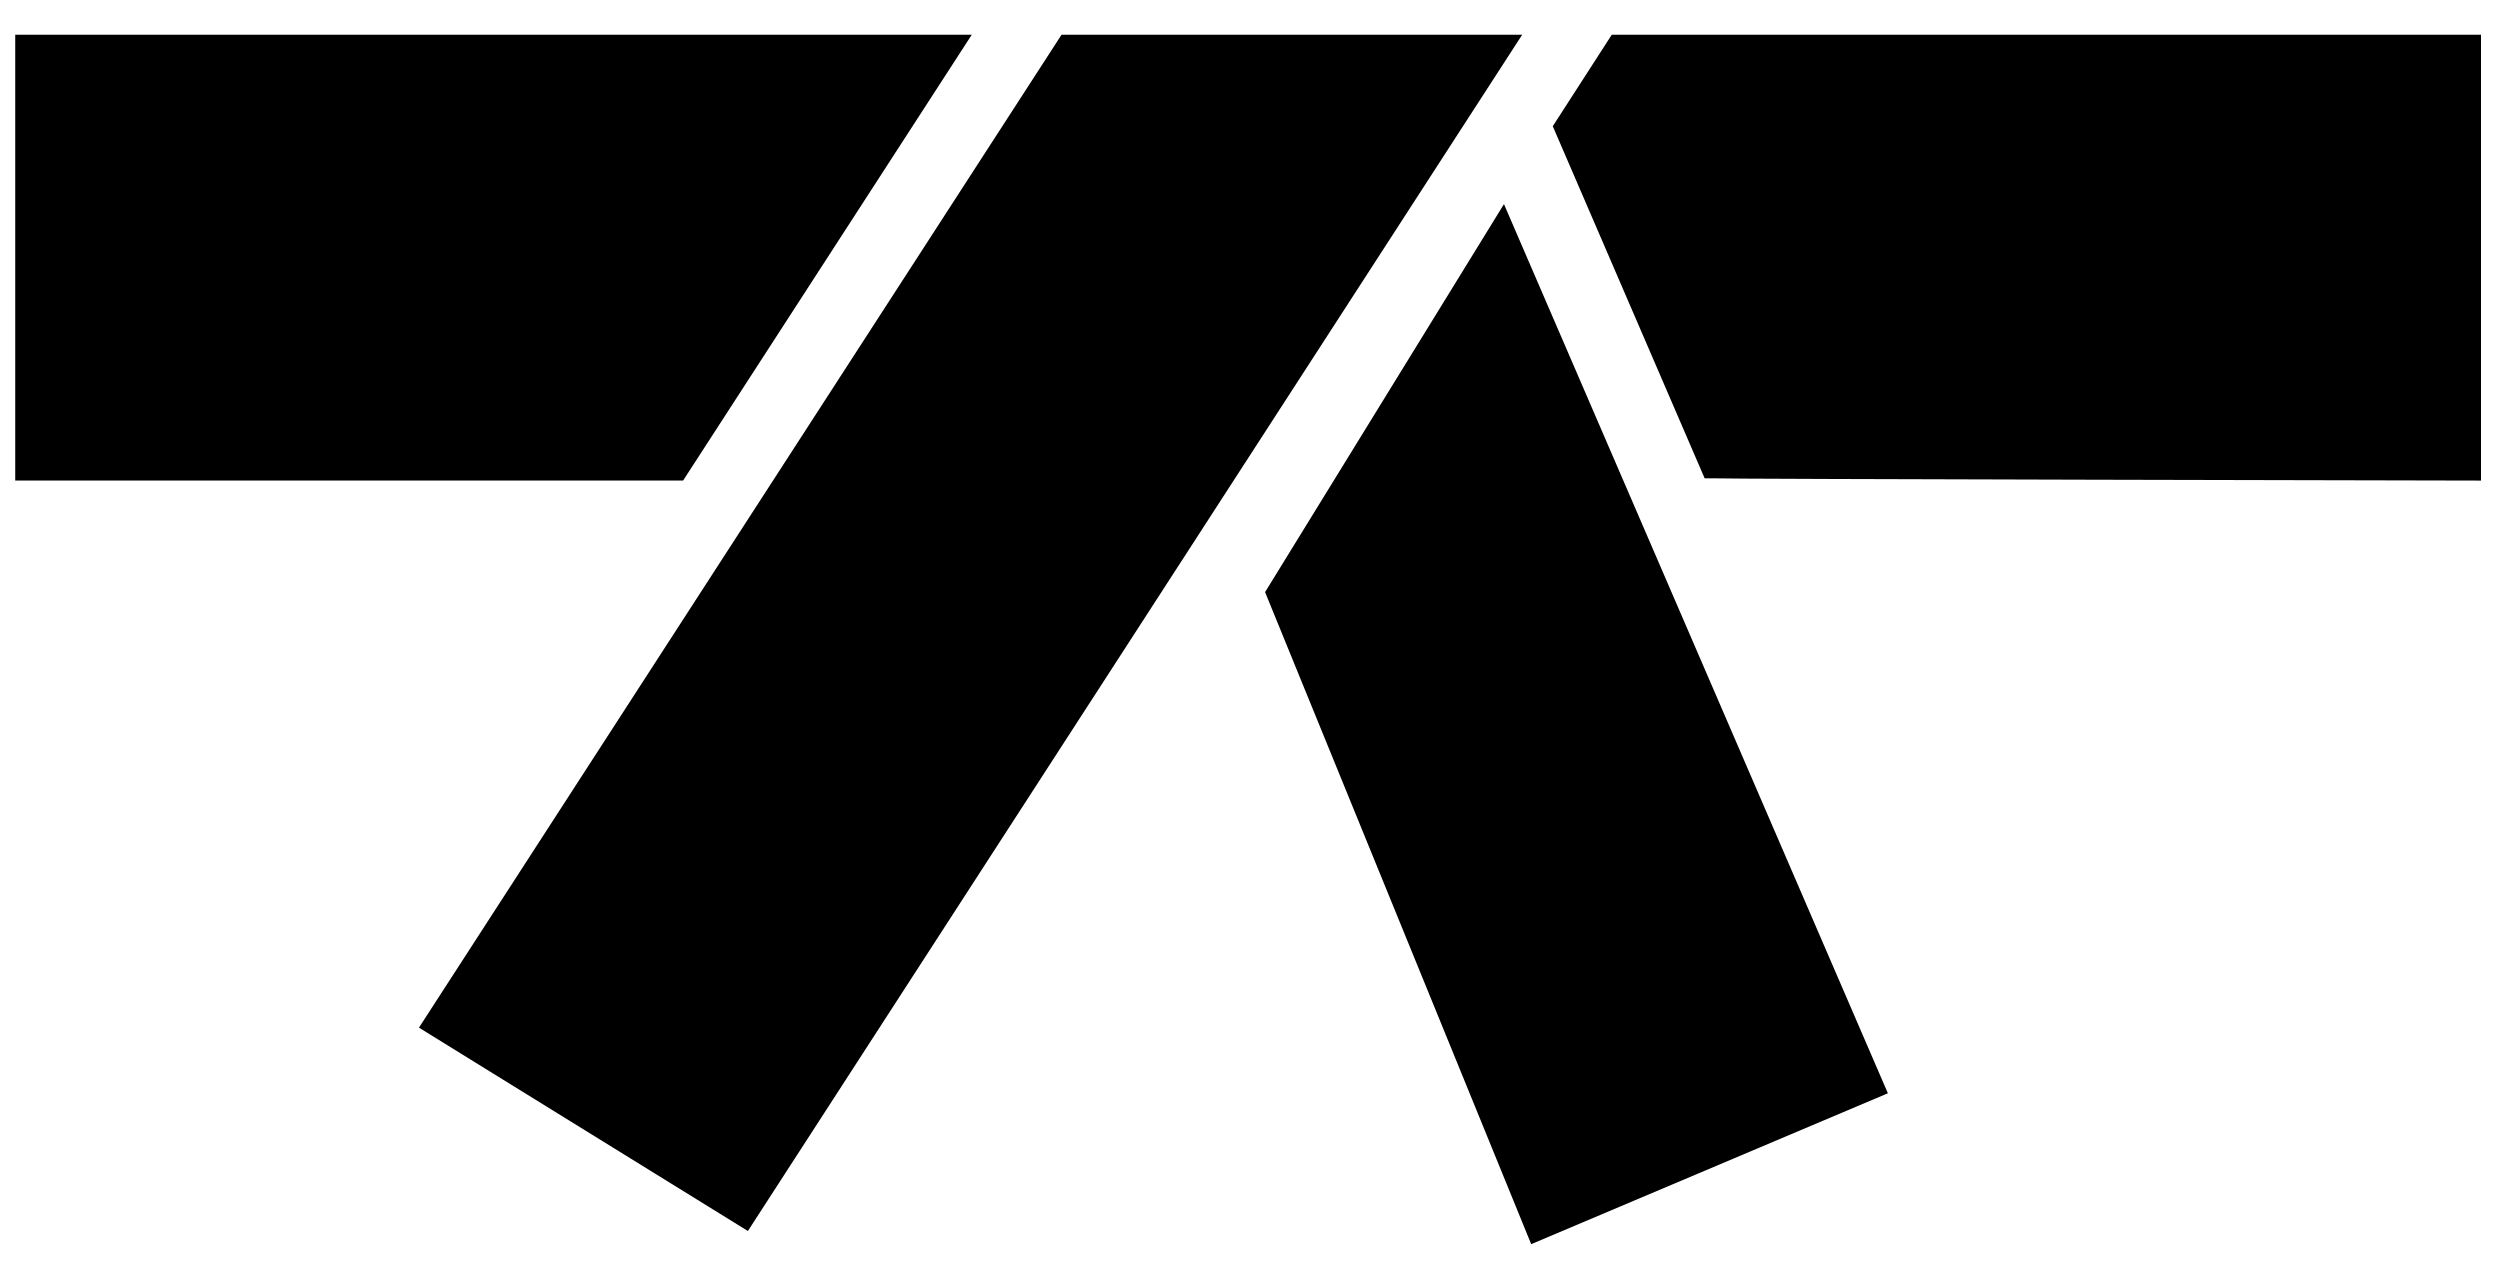
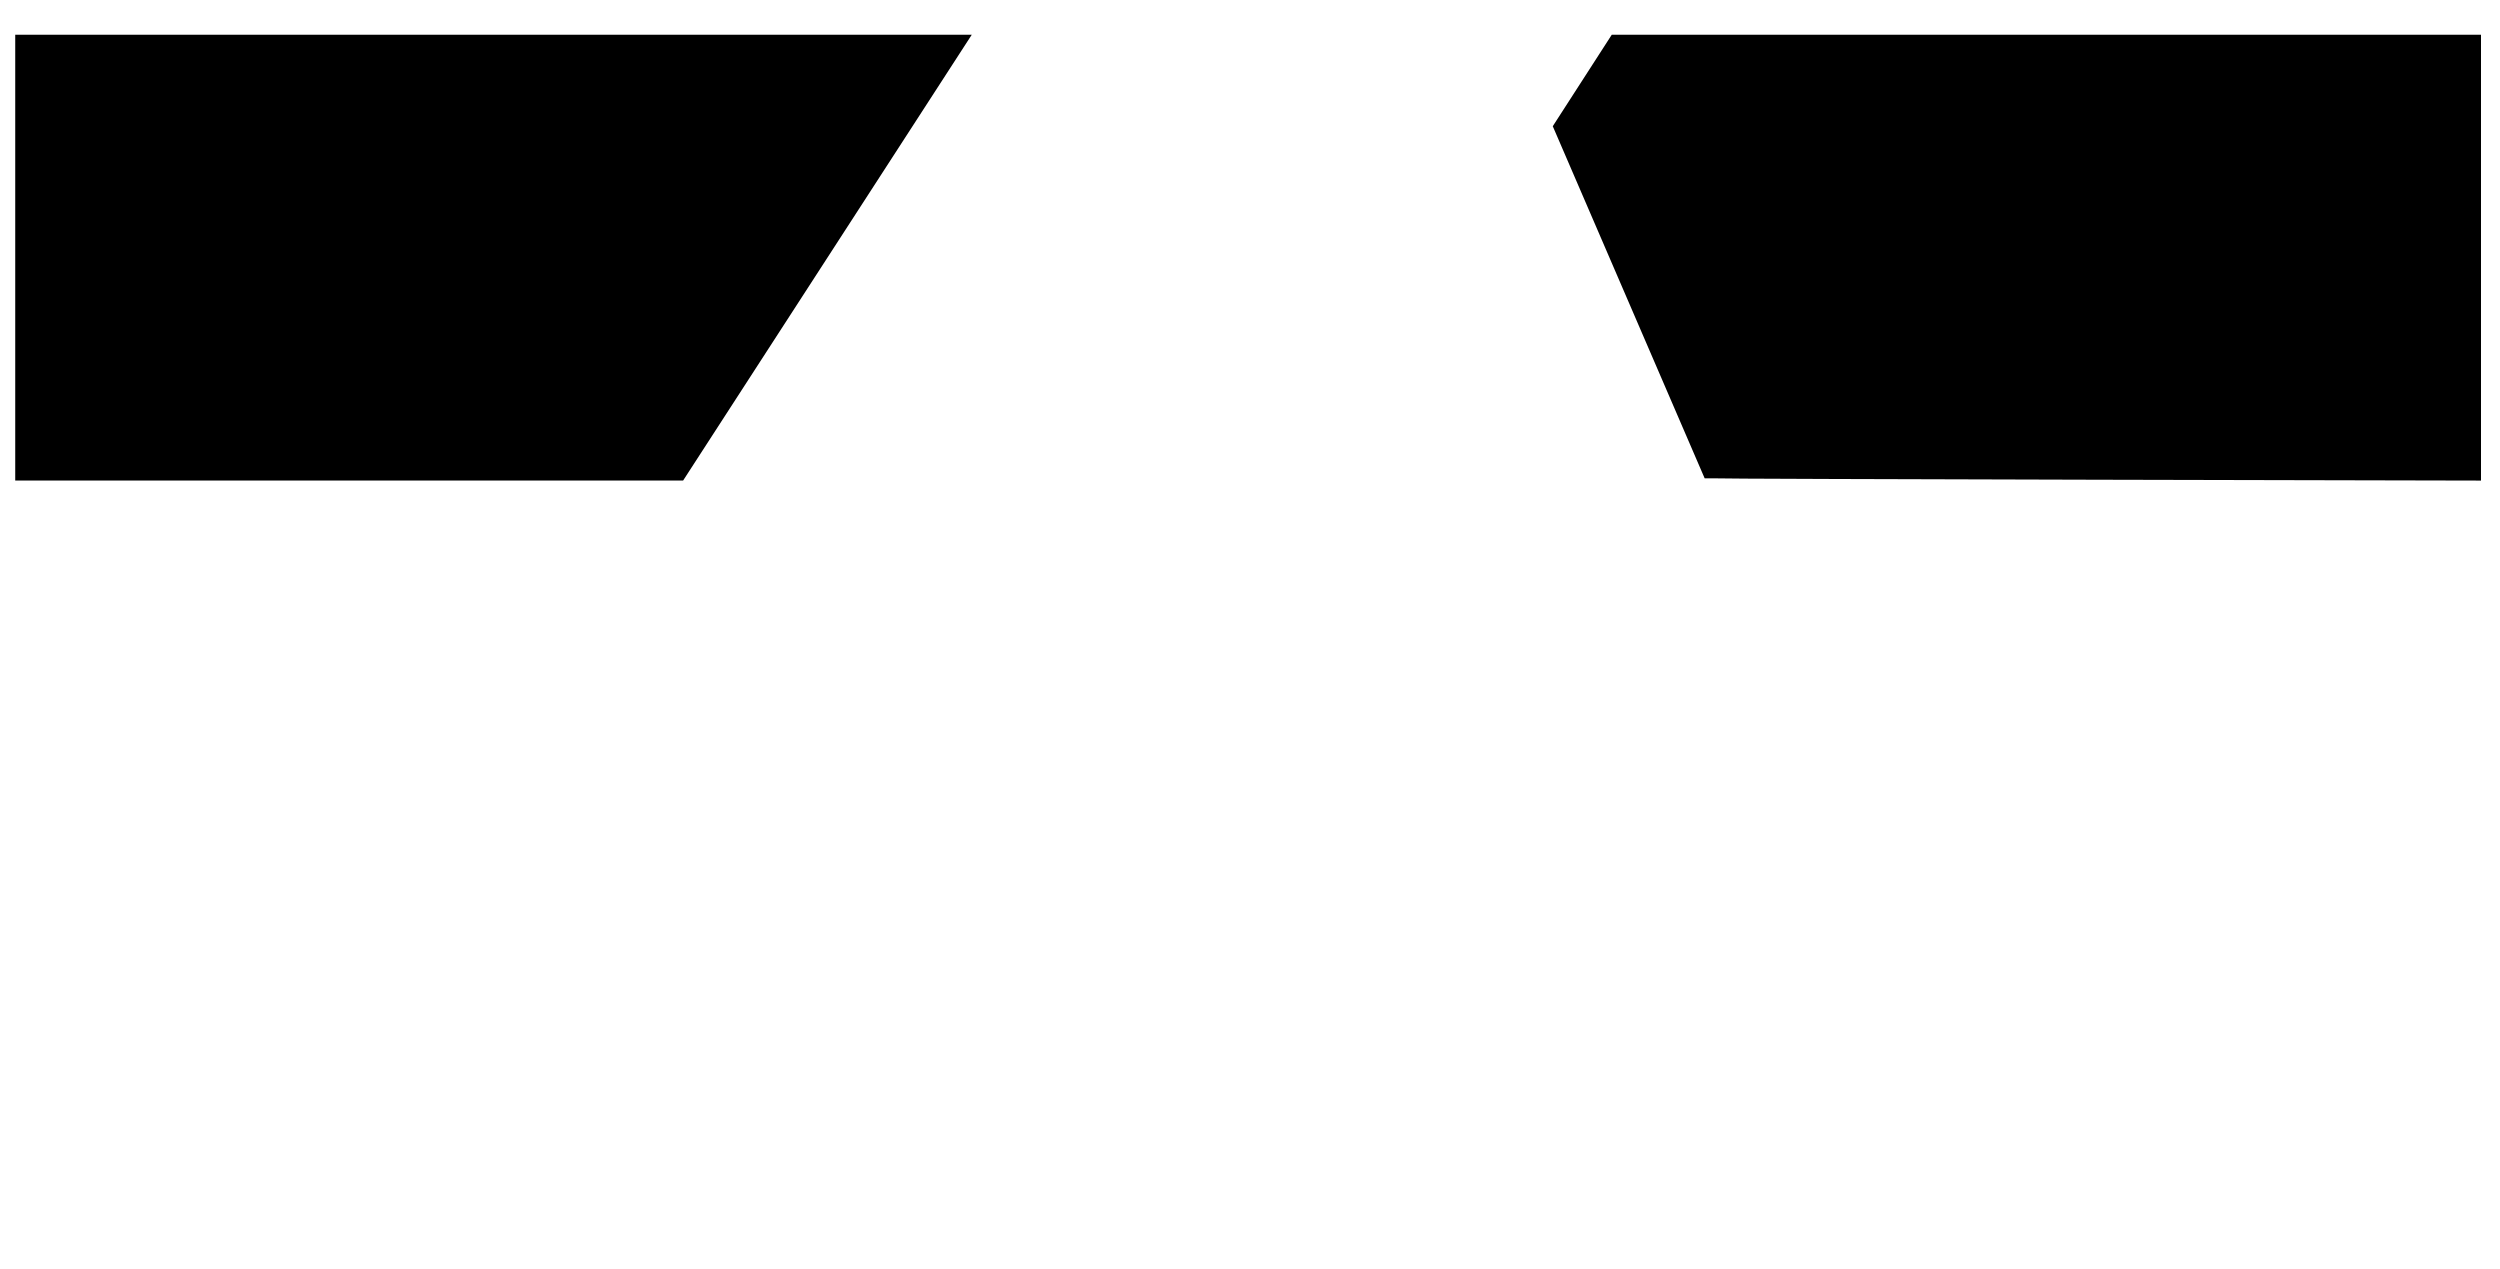
<svg xmlns="http://www.w3.org/2000/svg" viewBox="0 0 65 33" fill="none">
-   <path d="M27.6 0.903L10.893 26.719L19.445 32.006L39.577 0.903H27.6Z" fill="#000000" />
  <path d="M25.266 0.903H0.396V12.494H17.761L25.266 0.903Z" fill="#000000" />
  <path d="M41.906 0.903L40.372 3.282L44.321 12.436H44.508C44.514 12.456 64.506 12.495 64.506 12.495V0.903H41.906Z" fill="#000000" />
-   <path d="M32.892 15.395L39.811 32.348L49.085 28.425L39.103 5.307L32.892 15.395Z" fill="#000000" />
</svg>